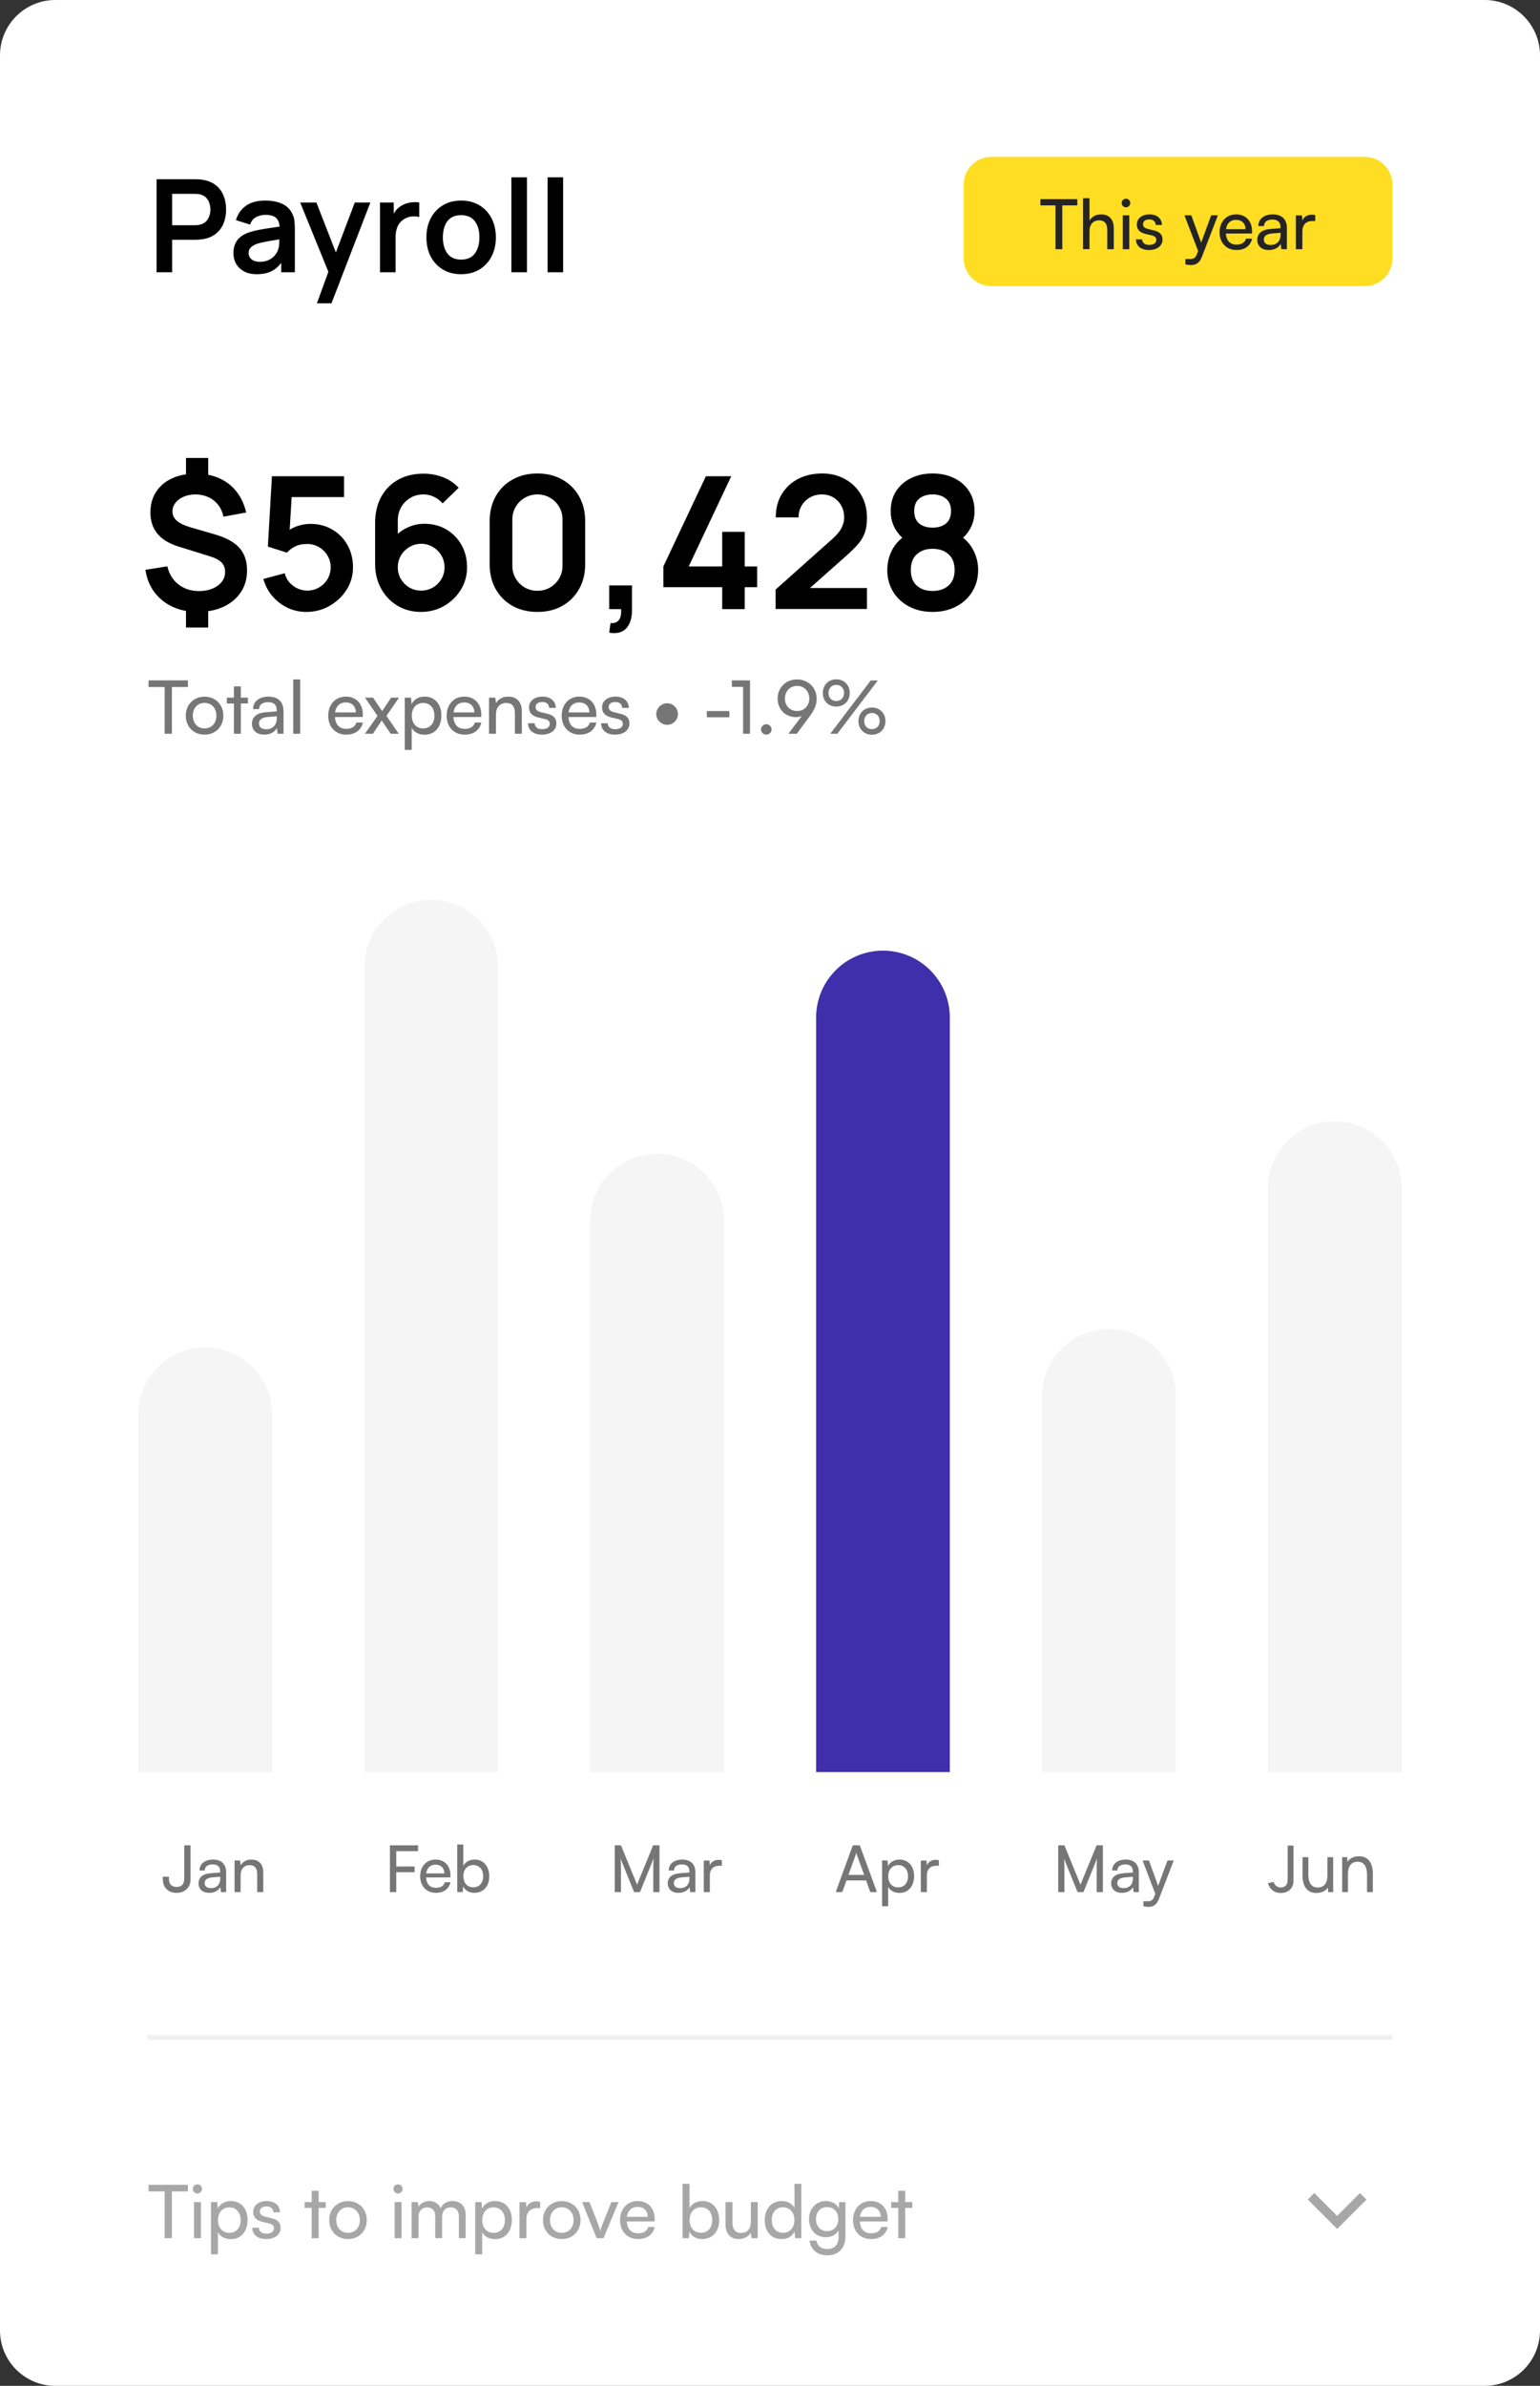
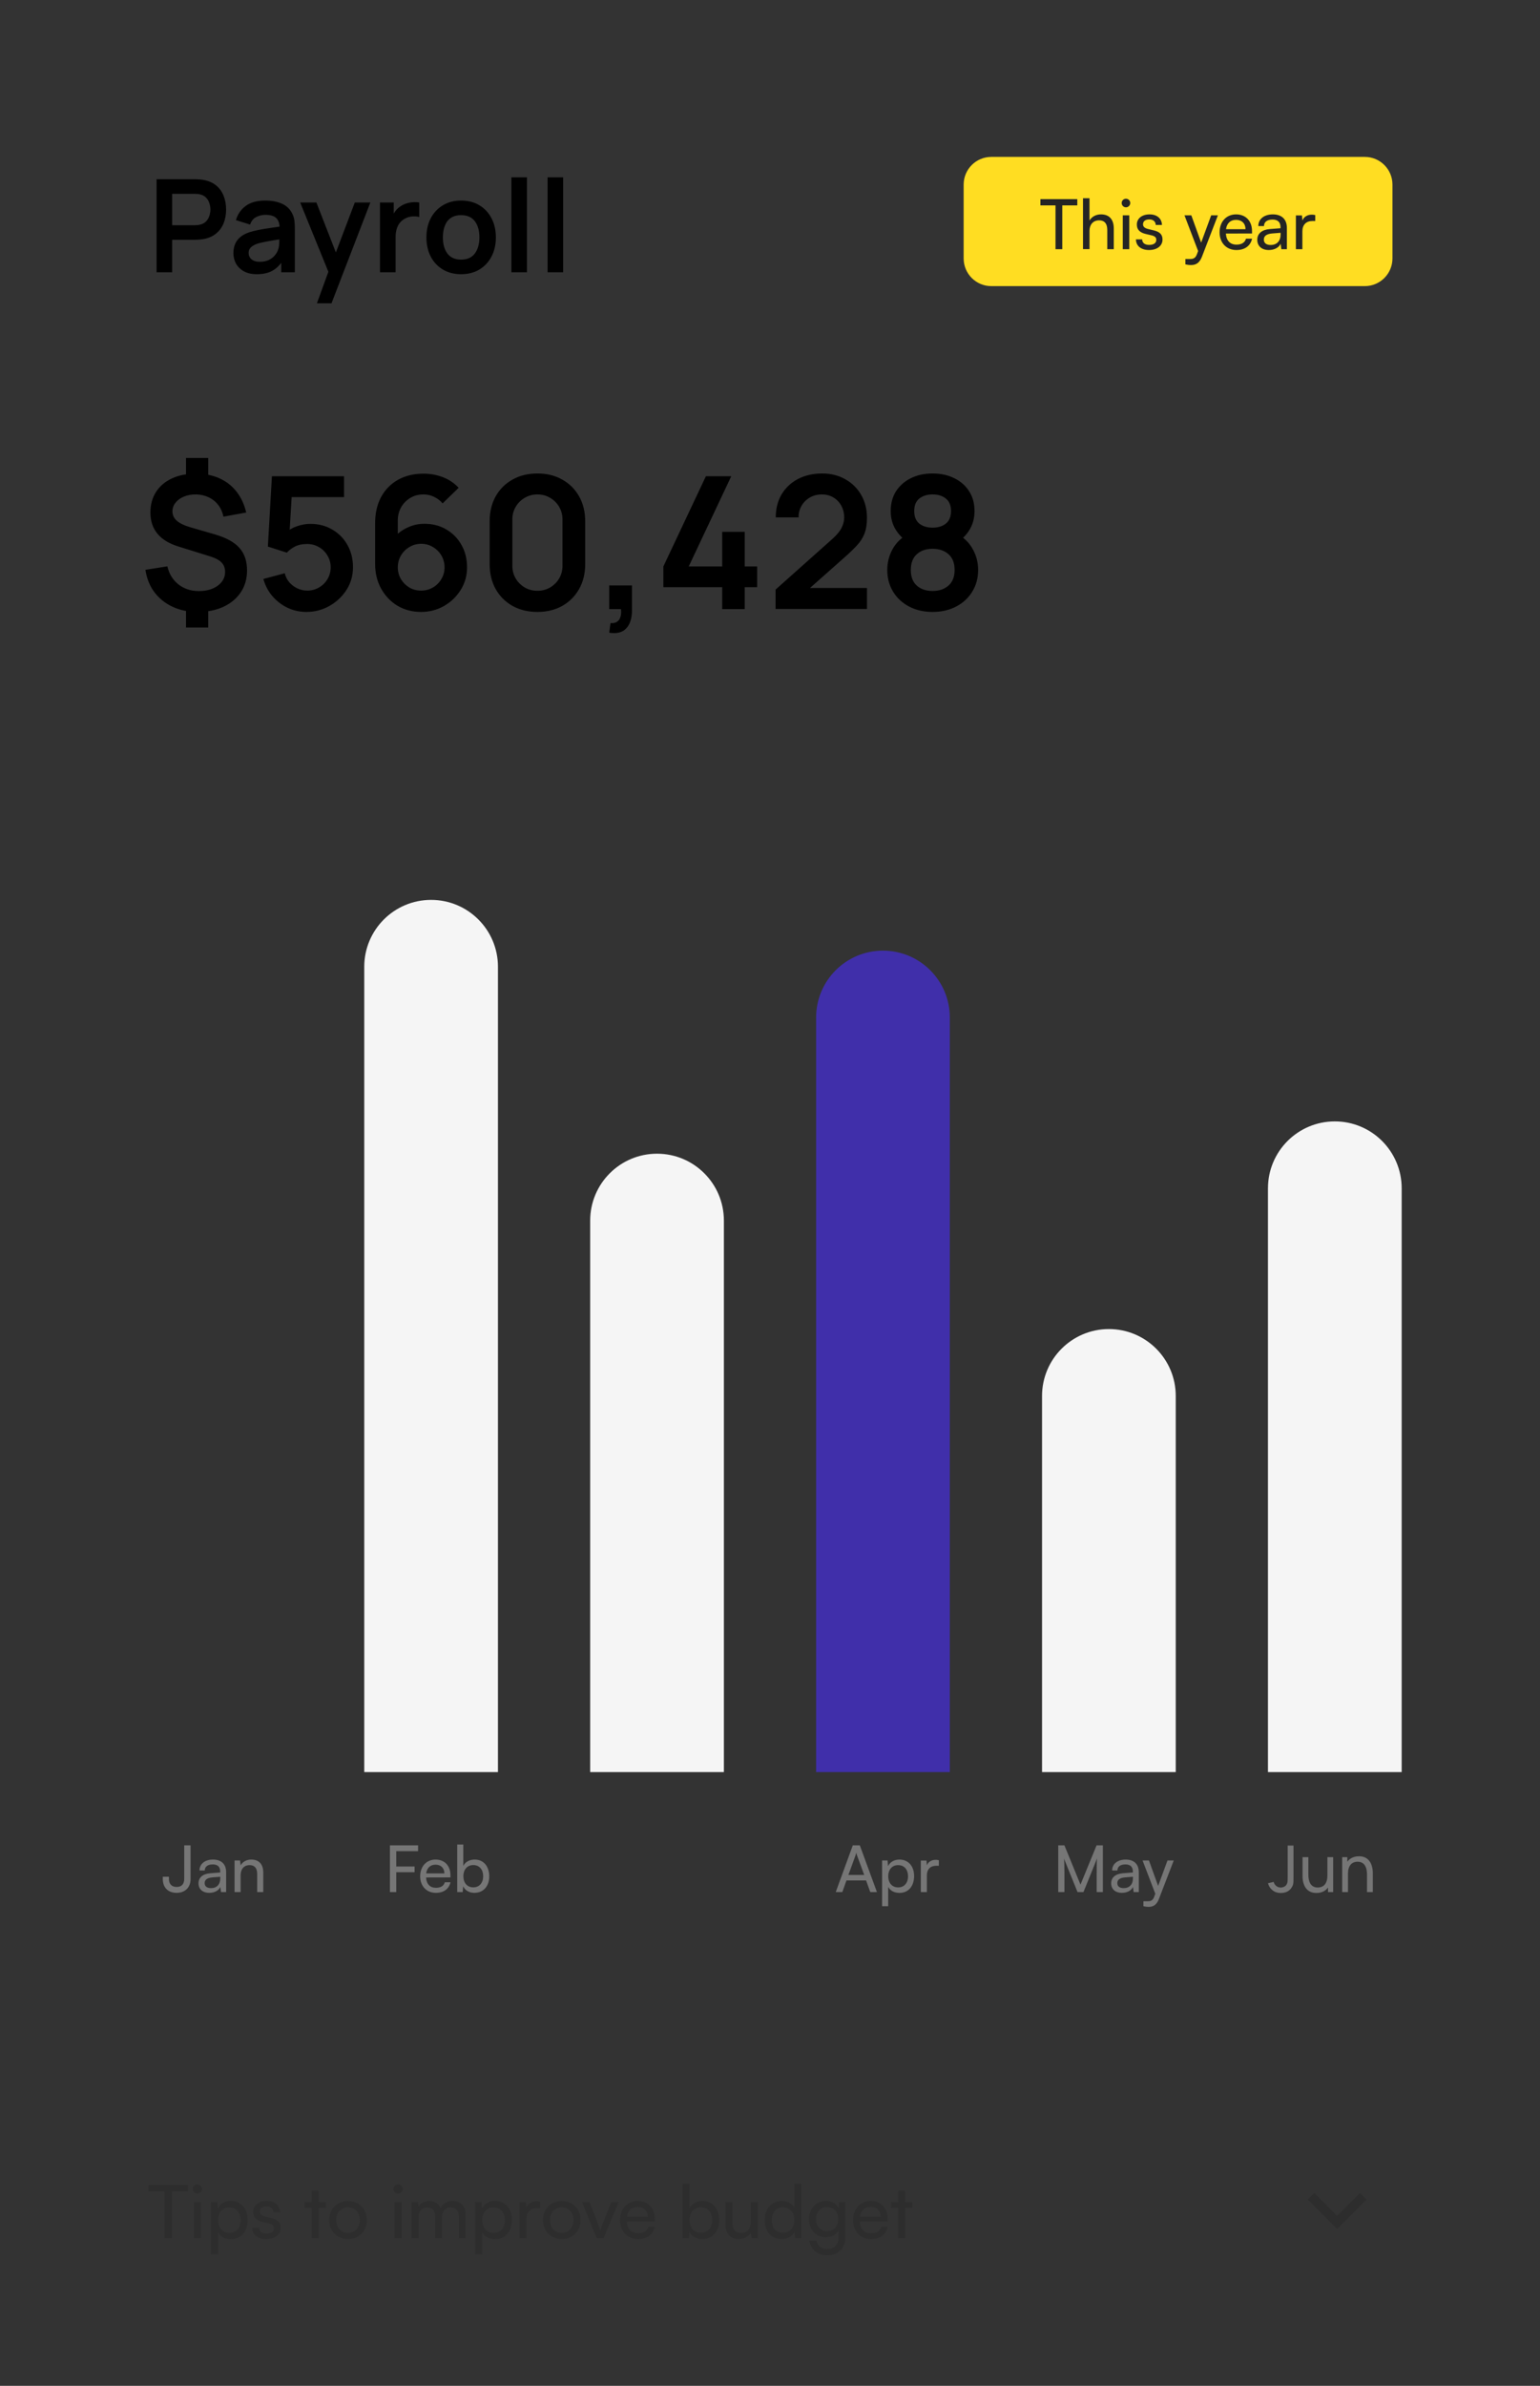
<svg xmlns="http://www.w3.org/2000/svg" width="334" height="517" viewBox="0 0 334 517" fill="none">
  <rect x="0" y="0" width="334" height="517" fill="#333333" stroke="none" />
  <g clip-path="url(#clip0_1_13)">
-     <path d="M322 0H12C5.373 0 0 5.373 0 12V505C0 511.627 5.373 517 12 517H322C328.627 517 334 511.627 334 505V12C334 5.373 328.627 0 322 0Z" fill="white" />
    <path d="M296 34H215C211.686 34 209 36.686 209 40V56C209 59.314 211.686 62 215 62H296C299.314 62 302 59.314 302 56V40C302 36.686 299.314 34 296 34Z" fill="#FFDD22" />
    <path d="M225.651 44.505V43.155H233.646V44.505H230.391V54H228.921V44.505H225.651ZM236.294 53.985H234.884V42.96H236.294V47.79C236.759 46.995 237.644 46.455 238.784 46.455C240.659 46.455 241.559 47.64 241.559 49.515V54H240.149V49.83C240.149 48.345 239.444 47.745 238.394 47.745C237.029 47.745 236.294 48.735 236.294 49.995V53.985ZM244.202 44.925C243.692 44.925 243.272 44.505 243.272 43.995C243.272 43.47 243.692 43.065 244.202 43.065C244.712 43.065 245.132 43.47 245.132 43.995C245.132 44.505 244.712 44.925 244.202 44.925ZM243.512 54V46.665H244.922V54H243.512ZM246.369 51.87H247.719C247.719 52.62 248.289 53.07 249.219 53.07C250.209 53.07 250.779 52.665 250.779 51.99C250.779 51.495 250.539 51.195 249.774 51L248.484 50.7C247.179 50.385 246.564 49.74 246.564 48.66C246.564 47.31 247.704 46.455 249.324 46.455C250.929 46.455 251.979 47.355 252.009 48.75H250.659C250.629 48.015 250.134 47.55 249.279 47.55C248.394 47.55 247.899 47.94 247.899 48.615C247.899 49.11 248.259 49.44 248.979 49.62L250.269 49.935C251.514 50.235 252.129 50.805 252.129 51.9C252.129 53.295 250.929 54.18 249.189 54.18C247.464 54.18 246.369 53.265 246.369 51.87ZM257.089 57.285V56.13H258.034C258.709 56.13 259.249 56.025 259.594 55.095L259.849 54.39L256.894 46.665H258.379L260.509 52.575L262.684 46.665H264.139L260.674 55.65C260.179 56.91 259.444 57.435 258.319 57.435C257.854 57.435 257.464 57.375 257.089 57.285ZM268.152 54.18C265.992 54.18 264.507 52.62 264.507 50.34C264.507 48.045 265.962 46.455 268.092 46.455C270.177 46.455 271.542 47.895 271.542 50.07V50.595L265.872 50.61C265.977 52.155 266.787 53.01 268.182 53.01C269.277 53.01 269.997 52.56 270.237 51.72H271.557C271.197 53.295 269.967 54.18 268.152 54.18ZM268.092 47.64C266.862 47.64 266.082 48.375 265.902 49.665H270.132C270.132 48.45 269.337 47.64 268.092 47.64ZM275.188 54.18C273.613 54.18 272.683 53.295 272.683 51.96C272.683 50.61 273.688 49.77 275.413 49.635L277.723 49.455V49.245C277.723 48.015 276.988 47.58 275.998 47.58C274.813 47.58 274.138 48.105 274.138 48.99H272.908C272.908 47.46 274.168 46.455 276.058 46.455C277.873 46.455 279.103 47.415 279.103 49.395V54H277.903L277.753 52.815C277.378 53.655 276.373 54.18 275.188 54.18ZM275.593 53.085C276.928 53.085 277.738 52.215 277.738 50.835V50.445L275.863 50.595C274.618 50.715 274.108 51.195 274.108 51.915C274.108 52.695 274.678 53.085 275.593 53.085ZM285.256 46.605V47.895H284.626C283.291 47.895 282.466 48.705 282.466 50.115V54H281.056V46.68H282.376L282.466 47.79C282.766 47.025 283.501 46.515 284.506 46.515C284.761 46.515 284.971 46.545 285.256 46.605Z" fill="#242424" />
    <path d="M40.34 135.98V131.24H45.16V135.98H40.34ZM40.34 103.98V99.24H45.16V103.98H40.34ZM42.86 132.6C40.833 132.6 39.02 132.227 37.42 131.48C35.82 130.733 34.507 129.68 33.48 128.32C32.467 126.96 31.82 125.347 31.54 123.48L36.3 122.72C36.673 124.36 37.473 125.667 38.7 126.64C39.94 127.6 41.42 128.08 43.14 128.08C44.793 128.08 46.153 127.693 47.22 126.92C48.287 126.133 48.82 125.14 48.82 123.94C48.82 123.1 48.567 122.42 48.06 121.9C47.553 121.367 46.74 120.927 45.62 120.58L38.68 118.42C34.64 117.167 32.62 114.713 32.62 111.06C32.62 109.353 33.027 107.867 33.84 106.6C34.667 105.32 35.827 104.34 37.32 103.66C38.813 102.967 40.573 102.627 42.6 102.64C44.48 102.653 46.153 102.993 47.62 103.66C49.1 104.327 50.327 105.287 51.3 106.54C52.287 107.793 52.987 109.3 53.4 111.06L48.46 111.96C48.273 111.013 47.907 110.18 47.36 109.46C46.813 108.74 46.127 108.18 45.3 107.78C44.473 107.38 43.553 107.167 42.54 107.14C41.567 107.127 40.693 107.28 39.92 107.6C39.147 107.907 38.533 108.347 38.08 108.92C37.627 109.48 37.4 110.113 37.4 110.82C37.4 111.607 37.713 112.28 38.34 112.84C38.98 113.4 39.987 113.88 41.36 114.28L46.54 115.78C49.033 116.5 50.827 117.48 51.92 118.72C53.027 119.947 53.58 121.58 53.58 123.62C53.58 125.407 53.133 126.973 52.24 128.32C51.347 129.667 50.093 130.72 48.48 131.48C46.867 132.227 44.993 132.6 42.86 132.6ZM66.457 132.6C64.99 132.6 63.624 132.3 62.357 131.7C61.09 131.087 59.997 130.247 59.077 129.18C58.17 128.113 57.517 126.873 57.117 125.46L61.757 124.22C61.944 124.993 62.284 125.66 62.777 126.22C63.284 126.78 63.87 127.213 64.537 127.52C65.217 127.827 65.917 127.98 66.637 127.98C67.57 127.98 68.424 127.753 69.197 127.3C69.971 126.847 70.584 126.24 71.037 125.48C71.49 124.707 71.717 123.853 71.717 122.92C71.717 121.987 71.484 121.14 71.017 120.38C70.564 119.607 69.951 119 69.177 118.56C68.404 118.107 67.557 117.88 66.637 117.88C65.531 117.88 64.611 118.08 63.877 118.48C63.157 118.88 62.604 119.307 62.217 119.76L58.097 118.44L58.977 103.2H74.617V107.72H61.557L63.357 106.02L62.717 116.62L61.837 115.54C62.584 114.86 63.45 114.353 64.437 114.02C65.424 113.687 66.377 113.52 67.297 113.52C69.097 113.52 70.691 113.933 72.077 114.76C73.477 115.573 74.57 116.687 75.357 118.1C76.157 119.513 76.557 121.12 76.557 122.92C76.557 124.72 76.091 126.353 75.157 127.82C74.224 129.273 72.99 130.433 71.457 131.3C69.937 132.167 68.27 132.6 66.457 132.6ZM91.315 132.6C89.435 132.6 87.741 132.16 86.235 131.28C84.741 130.387 83.555 129.153 82.675 127.58C81.795 126.007 81.355 124.2 81.355 122.16V113.4C81.355 111.213 81.788 109.313 82.655 107.7C83.535 106.087 84.761 104.84 86.335 103.96C87.921 103.08 89.761 102.64 91.855 102.64C93.308 102.64 94.688 102.887 95.995 103.38C97.301 103.86 98.461 104.633 99.475 105.7L95.995 109.08C95.488 108.48 94.868 108.007 94.135 107.66C93.415 107.313 92.655 107.14 91.855 107.14C90.735 107.14 89.755 107.407 88.915 107.94C88.075 108.46 87.421 109.147 86.955 110C86.501 110.853 86.275 111.767 86.275 112.74V117.52L85.395 116.56C86.221 115.6 87.215 114.853 88.375 114.32C89.535 113.773 90.748 113.5 92.015 113.5C93.828 113.5 95.428 113.913 96.815 114.74C98.201 115.553 99.295 116.673 100.095 118.1C100.895 119.513 101.295 121.127 101.295 122.94C101.295 124.74 100.835 126.373 99.915 127.84C99.008 129.293 97.801 130.453 96.295 131.32C94.788 132.173 93.128 132.6 91.315 132.6ZM91.315 127.98C92.248 127.98 93.101 127.76 93.875 127.32C94.648 126.867 95.261 126.26 95.715 125.5C96.181 124.727 96.415 123.873 96.415 122.94C96.415 122.007 96.188 121.153 95.735 120.38C95.281 119.607 94.668 118.993 93.895 118.54C93.135 118.073 92.288 117.84 91.355 117.84C90.421 117.84 89.568 118.073 88.795 118.54C88.021 118.993 87.408 119.607 86.955 120.38C86.501 121.153 86.275 122.007 86.275 122.94C86.275 123.847 86.495 124.687 86.935 125.46C87.388 126.22 87.995 126.833 88.755 127.3C89.528 127.753 90.381 127.98 91.315 127.98ZM116.558 132.6C114.518 132.6 112.718 132.167 111.158 131.3C109.598 130.42 108.378 129.2 107.498 127.64C106.632 126.08 106.198 124.28 106.198 122.24V112.96C106.198 110.92 106.632 109.12 107.498 107.56C108.378 106 109.598 104.787 111.158 103.92C112.718 103.04 114.518 102.6 116.558 102.6C118.598 102.6 120.392 103.04 121.938 103.92C123.498 104.787 124.718 106 125.598 107.56C126.478 109.12 126.918 110.92 126.918 112.96V122.24C126.918 124.28 126.478 126.08 125.598 127.64C124.718 129.2 123.498 130.42 121.938 131.3C120.392 132.167 118.598 132.6 116.558 132.6ZM116.558 128.02C117.572 128.02 118.492 127.78 119.318 127.3C120.145 126.807 120.798 126.153 121.278 125.34C121.758 124.513 121.998 123.593 121.998 122.58V112.6C121.998 111.573 121.758 110.653 121.278 109.84C120.798 109.013 120.145 108.36 119.318 107.88C118.492 107.387 117.572 107.14 116.558 107.14C115.545 107.14 114.625 107.387 113.798 107.88C112.972 108.36 112.318 109.013 111.838 109.84C111.358 110.653 111.118 111.573 111.118 112.6V122.58C111.118 123.593 111.358 124.513 111.838 125.34C112.318 126.153 112.972 126.807 113.798 127.3C114.625 127.78 115.545 128.02 116.558 128.02ZM132.127 137.1L132.407 135.02C133.02 135.073 133.507 134.967 133.867 134.7C134.227 134.447 134.467 134.08 134.587 133.6C134.72 133.133 134.753 132.6 134.687 132H132.127V126.86H137.067V132.2C137.067 133.947 136.653 135.267 135.827 136.16C135 137.053 133.767 137.367 132.127 137.1ZM156.635 132V127.24H143.875V122.74L153.095 103.2H158.595L149.375 122.74H156.635V115.24H161.515V122.74H164.215V127.24H161.515V132H156.635ZM168.211 131.96V127.76L180.531 116.78C181.491 115.927 182.158 115.12 182.531 114.36C182.904 113.6 183.091 112.867 183.091 112.16C183.091 111.2 182.884 110.347 182.471 109.6C182.058 108.84 181.484 108.24 180.751 107.8C180.031 107.36 179.198 107.14 178.251 107.14C177.251 107.14 176.364 107.373 175.591 107.84C174.831 108.293 174.238 108.9 173.811 109.66C173.384 110.42 173.184 111.24 173.211 112.12H168.251C168.251 110.2 168.678 108.527 169.531 107.1C170.398 105.673 171.584 104.567 173.091 103.78C174.611 102.993 176.364 102.6 178.351 102.6C180.191 102.6 181.844 103.013 183.311 103.84C184.778 104.653 185.931 105.787 186.771 107.24C187.611 108.68 188.031 110.34 188.031 112.22C188.031 113.593 187.844 114.747 187.471 115.68C187.098 116.613 186.538 117.473 185.791 118.26C185.058 119.047 184.144 119.92 183.051 120.88L174.311 128.62L173.871 127.42H188.031V131.96H168.211ZM202.259 132.6C200.352 132.6 198.659 132.213 197.179 131.44C195.699 130.667 194.539 129.593 193.699 128.22C192.859 126.847 192.439 125.273 192.439 123.5C192.439 121.913 192.806 120.44 193.539 119.08C194.272 117.72 195.346 116.633 196.759 115.82L196.659 117.36C195.552 116.52 194.692 115.553 194.079 114.46C193.479 113.353 193.179 112.113 193.179 110.74C193.179 109.087 193.566 107.653 194.339 106.44C195.126 105.227 196.199 104.287 197.559 103.62C198.919 102.94 200.486 102.6 202.259 102.6C204.032 102.6 205.599 102.94 206.959 103.62C208.332 104.287 209.406 105.227 210.179 106.44C210.966 107.653 211.359 109.087 211.359 110.74C211.359 112.113 211.066 113.347 210.479 114.44C209.906 115.533 209.032 116.52 207.859 117.4L207.839 115.84C209.226 116.627 210.286 117.707 211.019 119.08C211.766 120.44 212.139 121.913 212.139 123.5C212.139 125.273 211.712 126.847 210.859 128.22C210.019 129.593 208.852 130.667 207.359 131.44C205.879 132.213 204.179 132.6 202.259 132.6ZM202.259 128.06C203.672 128.06 204.819 127.673 205.699 126.9C206.592 126.127 207.039 124.993 207.039 123.5C207.039 122.007 206.599 120.873 205.719 120.1C204.839 119.313 203.686 118.92 202.259 118.92C200.846 118.92 199.706 119.313 198.839 120.1C197.972 120.873 197.539 122.007 197.539 123.5C197.539 124.993 197.972 126.127 198.839 126.9C199.706 127.673 200.846 128.06 202.259 128.06ZM202.259 114.34C203.446 114.34 204.406 114.047 205.139 113.46C205.886 112.86 206.259 111.953 206.259 110.74C206.259 109.527 205.886 108.627 205.139 108.04C204.406 107.44 203.446 107.14 202.259 107.14C201.086 107.14 200.126 107.44 199.379 108.04C198.646 108.627 198.279 109.527 198.279 110.74C198.279 111.953 198.646 112.86 199.379 113.46C200.126 114.047 201.086 114.34 202.259 114.34Z" fill="black" />
-     <path d="M32.224 148.872V147.432H40.752V148.872H37.28V159H35.712V148.872H32.224ZM40.295 155.08C40.295 152.664 42.023 150.968 44.375 150.968C46.711 150.968 48.439 152.664 48.439 155.08C48.439 157.496 46.711 159.192 44.375 159.192C42.023 159.192 40.295 157.496 40.295 155.08ZM41.815 155.08C41.815 156.712 42.855 157.848 44.375 157.848C45.879 157.848 46.935 156.712 46.935 155.08C46.935 153.448 45.879 152.312 44.375 152.312C42.855 152.312 41.815 153.448 41.815 155.08ZM52.233 159H50.73V152.44H49.194V151.176H50.73V148.728H52.233V151.176H53.77V152.44H52.233V159ZM57.313 159.192C55.633 159.192 54.642 158.248 54.642 156.824C54.642 155.384 55.714 154.488 57.553 154.344L60.017 154.152V153.928C60.017 152.616 59.233 152.152 58.178 152.152C56.913 152.152 56.194 152.712 56.194 153.656H54.882C54.882 152.024 56.225 150.952 58.242 150.952C60.178 150.952 61.489 151.976 61.489 154.088V159H60.209L60.05 157.736C59.65 158.632 58.578 159.192 57.313 159.192ZM57.745 158.024C59.169 158.024 60.033 157.096 60.033 155.624V155.208L58.033 155.368C56.706 155.496 56.161 156.008 56.161 156.776C56.161 157.608 56.77 158.024 57.745 158.024ZM65.108 159H63.604V147.224H65.108V159ZM75.073 159.192C72.769 159.192 71.185 157.528 71.185 155.096C71.185 152.648 72.737 150.952 75.009 150.952C77.233 150.952 78.689 152.488 78.689 154.808V155.368L72.641 155.384C72.753 157.032 73.617 157.944 75.105 157.944C76.273 157.944 77.041 157.464 77.297 156.568H78.705C78.321 158.248 77.009 159.192 75.073 159.192ZM75.009 152.216C73.697 152.216 72.865 153 72.673 154.376H77.185C77.185 153.08 76.337 152.216 75.009 152.216ZM80.872 159H79.144L81.88 155.128L79.16 151.176H80.904L82.888 154.088L84.824 151.176H86.536L83.816 155.128L86.488 159H84.744L82.792 156.136L80.872 159ZM87.791 162.504V151.176H89.151L89.263 152.584C89.791 151.512 90.847 150.952 92.095 150.952C94.335 150.952 95.727 152.632 95.727 155.032C95.727 157.416 94.415 159.208 92.095 159.208C90.847 159.208 89.807 158.68 89.295 157.72V162.504H87.791ZM89.311 155.096C89.311 156.696 90.239 157.848 91.775 157.848C93.311 157.848 94.223 156.696 94.223 155.096C94.223 153.48 93.311 152.328 91.775 152.328C90.239 152.328 89.311 153.464 89.311 155.096ZM100.761 159.192C98.457 159.192 96.873 157.528 96.873 155.096C96.873 152.648 98.425 150.952 100.697 150.952C102.921 150.952 104.377 152.488 104.377 154.808V155.368L98.329 155.384C98.441 157.032 99.305 157.944 100.793 157.944C101.961 157.944 102.729 157.464 102.985 156.568H104.393C104.009 158.248 102.697 159.192 100.761 159.192ZM100.697 152.216C99.385 152.216 98.553 153 98.361 154.376H102.873C102.873 153.08 102.025 152.216 100.697 152.216ZM107.561 159H106.057V151.176H107.417L107.577 152.376C108.073 151.48 109.065 150.952 110.169 150.952C112.233 150.952 113.177 152.216 113.177 154.216V159H111.673V154.552C111.673 152.968 110.937 152.328 109.785 152.328C108.377 152.328 107.561 153.336 107.561 154.856V159ZM114.526 156.728H115.966C115.966 157.528 116.574 158.008 117.566 158.008C118.622 158.008 119.23 157.576 119.23 156.856C119.23 156.328 118.974 156.008 118.158 155.8L116.782 155.48C115.39 155.144 114.734 154.456 114.734 153.304C114.734 151.864 115.95 150.952 117.678 150.952C119.39 150.952 120.51 151.912 120.542 153.4H119.102C119.07 152.616 118.542 152.12 117.63 152.12C116.686 152.12 116.158 152.536 116.158 153.256C116.158 153.784 116.542 154.136 117.31 154.328L118.686 154.664C120.014 154.984 120.67 155.592 120.67 156.76C120.67 158.248 119.39 159.192 117.534 159.192C115.694 159.192 114.526 158.216 114.526 156.728ZM125.714 159.192C123.41 159.192 121.826 157.528 121.826 155.096C121.826 152.648 123.378 150.952 125.65 150.952C127.874 150.952 129.33 152.488 129.33 154.808V155.368L123.282 155.384C123.394 157.032 124.258 157.944 125.746 157.944C126.914 157.944 127.682 157.464 127.938 156.568H129.346C128.962 158.248 127.65 159.192 125.714 159.192ZM125.65 152.216C124.338 152.216 123.506 153 123.314 154.376H127.826C127.826 153.08 126.978 152.216 125.65 152.216ZM130.37 156.728H131.81C131.81 157.528 132.418 158.008 133.41 158.008C134.466 158.008 135.074 157.576 135.074 156.856C135.074 156.328 134.818 156.008 134.002 155.8L132.626 155.48C131.234 155.144 130.578 154.456 130.578 153.304C130.578 151.864 131.794 150.952 133.522 150.952C135.234 150.952 136.354 151.912 136.386 153.4H134.946C134.914 152.616 134.386 152.12 133.474 152.12C132.53 152.12 132.002 152.536 132.002 153.256C132.002 153.784 132.386 154.136 133.154 154.328L134.53 154.664C135.858 154.984 136.514 155.592 136.514 156.76C136.514 158.248 135.234 159.192 133.378 159.192C131.538 159.192 130.37 158.216 130.37 156.728ZM144.701 157.064C143.421 157.064 142.333 156.008 142.333 154.744C142.333 153.48 143.421 152.392 144.701 152.392C145.981 152.392 147.037 153.48 147.037 154.744C147.037 156.008 145.965 157.064 144.701 157.064ZM153.305 155.432V154.088H158.185V155.432H153.305ZM161.164 148.84H158.732V147.432H162.668V159H161.164V148.84ZM166.208 159.192C165.584 159.192 165.056 158.68 165.056 158.072C165.056 157.448 165.584 156.936 166.208 156.936C166.816 156.936 167.344 157.448 167.344 158.072C167.344 158.68 166.816 159.192 166.208 159.192ZM175.52 155.336L172.816 159H170.992L173.888 155.16C173.488 155.32 173.072 155.4 172.672 155.4C170.272 155.4 168.656 153.672 168.656 151.368C168.656 148.968 170.48 147.224 172.864 147.224C175.264 147.224 177.12 149.032 177.12 151.384C177.12 152.744 176.704 153.72 175.52 155.336ZM175.52 151.368C175.52 149.784 174.432 148.632 172.864 148.632C171.328 148.632 170.24 149.784 170.24 151.368C170.24 152.952 171.328 154.072 172.864 154.072C174.432 154.072 175.52 152.952 175.52 151.368ZM184.293 150.168C184.293 151.88 183.077 153.112 181.365 153.112C179.669 153.112 178.453 151.88 178.453 150.168C178.453 148.44 179.669 147.208 181.365 147.208C183.077 147.208 184.293 148.44 184.293 150.168ZM190.389 147.448L181.605 159H180.069L188.853 147.448H190.389ZM183.061 150.168C183.061 149.128 182.373 148.408 181.365 148.408C180.373 148.408 179.685 149.128 179.685 150.168C179.685 151.192 180.373 151.912 181.365 151.912C182.357 151.912 183.061 151.192 183.061 150.168ZM192.037 156.264C192.037 157.976 190.805 159.208 189.109 159.208C187.413 159.208 186.181 157.976 186.181 156.264C186.181 154.536 187.413 153.32 189.109 153.32C190.805 153.32 192.037 154.536 192.037 156.264ZM190.789 156.264C190.789 155.224 190.117 154.504 189.109 154.504C188.117 154.504 187.429 155.224 187.429 156.264C187.429 157.288 188.117 158.008 189.109 158.008C190.101 158.008 190.789 157.288 190.789 156.264Z" fill="#767676" />
-     <path d="M30 306.5C30 298.492 36.492 292 44.5 292C52.508 292 59 298.492 59 306.5V384H30V306.5Z" fill="#F5F5F5" />
    <path d="M35.309 407.186V406.682H36.639V407.186C36.639 408.18 37.185 408.894 38.305 408.894C39.453 408.894 39.957 408.194 39.957 407.144V399.878H41.329V407.2C41.329 409.02 40.111 410.168 38.305 410.168C36.373 410.168 35.309 408.936 35.309 407.186ZM45.394 410.168C43.923 410.168 43.056 409.342 43.056 408.096C43.056 406.836 43.993 406.052 45.603 405.926L47.76 405.758V405.562C47.76 404.414 47.074 404.008 46.15 404.008C45.044 404.008 44.413 404.498 44.413 405.324H43.266C43.266 403.896 44.441 402.958 46.206 402.958C47.9 402.958 49.047 403.854 49.047 405.702V410H47.928L47.788 408.894C47.438 409.678 46.499 410.168 45.394 410.168ZM45.772 409.146C47.017 409.146 47.773 408.334 47.773 407.046V406.682L46.023 406.822C44.861 406.934 44.386 407.382 44.386 408.054C44.386 408.782 44.917 409.146 45.772 409.146ZM52.186 410H50.87V403.154H52.06L52.2 404.204C52.634 403.42 53.502 402.958 54.468 402.958C56.274 402.958 57.1 404.064 57.1 405.814V410H55.784V406.108C55.784 404.722 55.14 404.162 54.132 404.162C52.9 404.162 52.186 405.044 52.186 406.374V410Z" fill="#767676" />
    <path d="M79 209.5C79 201.492 85.492 195 93.5 195C101.508 195 108 201.492 108 209.5V384H79V209.5Z" fill="#F5F5F5" />
    <path d="M89.917 405.702H85.941V410H84.569V399.878H90.673V401.138H85.941V404.456H89.917V405.702ZM94.531 410.168C92.515 410.168 91.129 408.712 91.129 406.584C91.129 404.442 92.487 402.958 94.475 402.958C96.421 402.958 97.695 404.302 97.695 406.332V406.822L92.403 406.836C92.501 408.278 93.257 409.076 94.559 409.076C95.581 409.076 96.253 408.656 96.477 407.872H97.709C97.373 409.342 96.225 410.168 94.531 410.168ZM94.475 404.064C93.327 404.064 92.599 404.75 92.431 405.954H96.379C96.379 404.82 95.637 404.064 94.475 404.064ZM100.355 410H99.165V399.696H100.481V404.33C100.929 403.434 101.853 402.958 102.973 402.958C104.933 402.958 106.109 404.498 106.109 406.612C106.109 408.684 104.877 410.168 102.889 410.168C101.811 410.168 100.901 409.692 100.453 408.754L100.355 410ZM100.495 406.556C100.495 407.984 101.307 408.978 102.651 408.978C103.995 408.978 104.793 407.97 104.793 406.556C104.793 405.156 103.995 404.148 102.651 404.148C101.307 404.148 100.495 405.156 100.495 406.556Z" fill="#767676" />
    <path d="M128 264.5C128 256.492 134.492 250 142.5 250C150.508 250 157 256.492 157 264.5V384H128V264.5Z" fill="#F5F5F5" />
-     <path d="M134.681 410H133.337V399.878H134.681L138.167 408.39L141.653 399.878H143.025V410H141.681V405.996C141.681 404.106 141.695 403.42 141.765 402.706L138.811 410H137.523L134.583 402.734C134.653 403.224 134.681 404.26 134.681 405.674V410ZM147.16 410.168C145.69 410.168 144.822 409.342 144.822 408.096C144.822 406.836 145.76 406.052 147.37 405.926L149.526 405.758V405.562C149.526 404.414 148.84 404.008 147.916 404.008C146.81 404.008 146.18 404.498 146.18 405.324H145.032C145.032 403.896 146.208 402.958 147.972 402.958C149.666 402.958 150.814 403.854 150.814 405.702V410H149.694L149.554 408.894C149.204 409.678 148.266 410.168 147.16 410.168ZM147.538 409.146C148.784 409.146 149.54 408.334 149.54 407.046V406.682L147.79 406.822C146.628 406.934 146.152 407.382 146.152 408.054C146.152 408.782 146.684 409.146 147.538 409.146ZM156.557 403.098V404.302H155.969C154.723 404.302 153.953 405.058 153.953 406.374V410H152.637V403.168H153.869L153.953 404.204C154.233 403.49 154.919 403.014 155.857 403.014C156.095 403.014 156.291 403.042 156.557 403.098Z" fill="#767676" />
    <path d="M177 220.5C177 212.492 183.492 206 191.5 206C199.508 206 206 212.492 206 220.5V384H177V220.5Z" fill="#402FAA" />
    <path d="M182.687 410H181.259L184.955 399.878H186.481L190.191 410H188.749L187.839 407.48H183.583L182.687 410ZM185.543 402.062L184.003 406.29H187.433L185.879 402.062C185.809 401.866 185.739 401.628 185.711 401.474C185.683 401.614 185.613 401.852 185.543 402.062ZM191.312 413.066V403.154H192.502L192.6 404.386C193.062 403.448 193.986 402.958 195.078 402.958C197.038 402.958 198.256 404.428 198.256 406.528C198.256 408.614 197.108 410.182 195.078 410.182C193.986 410.182 193.076 409.72 192.628 408.88V413.066H191.312ZM192.642 406.584C192.642 407.984 193.454 408.992 194.798 408.992C196.142 408.992 196.94 407.984 196.94 406.584C196.94 405.17 196.142 404.162 194.798 404.162C193.454 404.162 192.642 405.156 192.642 406.584ZM203.627 403.098V404.302H203.039C201.793 404.302 201.023 405.058 201.023 406.374V410H199.707V403.168H200.939L201.023 404.204C201.303 403.49 201.989 403.014 202.927 403.014C203.165 403.014 203.361 403.042 203.627 403.098Z" fill="#767676" />
    <path d="M226 302.5C226 294.492 232.492 288 240.5 288C248.508 288 255 294.492 255 302.5V384H226V302.5Z" fill="#F5F5F5" />
    <path d="M230.854 410H229.51V399.878H230.854L234.34 408.39L237.826 399.878H239.198V410H237.854V405.996C237.854 404.106 237.868 403.42 237.938 402.706L234.984 410H233.696L230.756 402.734C230.826 403.224 230.854 404.26 230.854 405.674V410ZM243.333 410.168C241.863 410.168 240.995 409.342 240.995 408.096C240.995 406.836 241.933 406.052 243.543 405.926L245.699 405.758V405.562C245.699 404.414 245.013 404.008 244.089 404.008C242.983 404.008 242.353 404.498 242.353 405.324H241.205C241.205 403.896 242.381 402.958 244.145 402.958C245.839 402.958 246.987 403.854 246.987 405.702V410H245.867L245.727 408.894C245.377 409.678 244.439 410.168 243.333 410.168ZM243.711 409.146C244.957 409.146 245.713 408.334 245.713 407.046V406.682L243.963 406.822C242.801 406.934 242.325 407.382 242.325 408.054C242.325 408.782 242.857 409.146 243.711 409.146ZM247.987 413.066V411.988H248.869C249.499 411.988 250.003 411.89 250.325 411.022L250.563 410.364L247.805 403.154H249.191L251.179 408.67L253.209 403.154H254.567L251.333 411.54C250.871 412.716 250.185 413.206 249.135 413.206C248.701 413.206 248.337 413.15 247.987 413.066Z" fill="#767676" />
    <path d="M275 257.5C275 249.492 281.492 243 289.5 243C297.508 243 304 249.492 304 257.5V384H275V257.5Z" fill="#F5F5F5" />
-     <path d="M32 441.5H302" stroke="#F0F0F0" />
    <path d="M32.224 474.872V473.432H40.752V474.872H37.28V485H35.712V474.872H32.224ZM42.808 475.32C42.264 475.32 41.816 474.872 41.816 474.328C41.816 473.768 42.264 473.336 42.808 473.336C43.352 473.336 43.8 473.768 43.8 474.328C43.8 474.872 43.352 475.32 42.808 475.32ZM42.072 485V477.176H43.576V485H42.072ZM45.76 488.504V477.176H47.12L47.232 478.584C47.76 477.512 48.816 476.952 50.064 476.952C52.304 476.952 53.696 478.632 53.696 481.032C53.696 483.416 52.384 485.208 50.064 485.208C48.816 485.208 47.776 484.68 47.264 483.72V488.504H45.76ZM47.28 481.096C47.28 482.696 48.208 483.848 49.744 483.848C51.28 483.848 52.192 482.696 52.192 481.096C52.192 479.48 51.28 478.328 49.744 478.328C48.208 478.328 47.28 479.464 47.28 481.096ZM54.714 482.728H56.154C56.154 483.528 56.762 484.008 57.754 484.008C58.81 484.008 59.418 483.576 59.418 482.856C59.418 482.328 59.162 482.008 58.346 481.8L56.97 481.48C55.578 481.144 54.922 480.456 54.922 479.304C54.922 477.864 56.138 476.952 57.866 476.952C59.578 476.952 60.698 477.912 60.73 479.4H59.29C59.258 478.616 58.73 478.12 57.818 478.12C56.874 478.12 56.346 478.536 56.346 479.256C56.346 479.784 56.73 480.136 57.498 480.328L58.874 480.664C60.202 480.984 60.858 481.592 60.858 482.76C60.858 484.248 59.578 485.192 57.722 485.192C55.882 485.192 54.714 484.216 54.714 482.728ZM69.109 485H67.605V478.44H66.069V477.176H67.605V474.728H69.109V477.176H70.644V478.44H69.109V485ZM71.404 481.08C71.404 478.664 73.132 476.968 75.484 476.968C77.82 476.968 79.548 478.664 79.548 481.08C79.548 483.496 77.82 485.192 75.484 485.192C73.132 485.192 71.404 483.496 71.404 481.08ZM72.924 481.08C72.924 482.712 73.964 483.848 75.484 483.848C76.988 483.848 78.044 482.712 78.044 481.08C78.044 479.448 76.988 478.312 75.484 478.312C73.964 478.312 72.924 479.448 72.924 481.08ZM86.324 475.32C85.78 475.32 85.332 474.872 85.332 474.328C85.332 473.768 85.78 473.336 86.324 473.336C86.868 473.336 87.316 473.768 87.316 474.328C87.316 474.872 86.868 475.32 86.324 475.32ZM85.588 485V477.176H87.092V485H85.588ZM90.779 485H89.275V477.176H90.62L90.763 478.2C91.163 477.464 91.996 476.952 93.1 476.952C94.316 476.952 95.18 477.56 95.579 478.536C95.948 477.56 96.891 476.952 98.108 476.952C99.9 476.952 100.988 478.072 100.988 479.88V485H99.516V480.248C99.516 479.016 98.828 478.312 97.772 478.312C96.635 478.312 95.883 479.112 95.883 480.36V485H94.395V480.232C94.395 479 93.724 478.328 92.668 478.328C91.531 478.328 90.779 479.112 90.779 480.36V485ZM103.072 488.504V477.176H104.432L104.544 478.584C105.072 477.512 106.128 476.952 107.376 476.952C109.616 476.952 111.008 478.632 111.008 481.032C111.008 483.416 109.696 485.208 107.376 485.208C106.128 485.208 105.088 484.68 104.576 483.72V488.504H103.072ZM104.592 481.096C104.592 482.696 105.52 483.848 107.056 483.848C108.592 483.848 109.504 482.696 109.504 481.096C109.504 479.48 108.592 478.328 107.056 478.328C105.52 478.328 104.592 479.464 104.592 481.096ZM117.146 477.112V478.488H116.474C115.05 478.488 114.17 479.352 114.17 480.856V485H112.666V477.192H114.074L114.17 478.376C114.49 477.56 115.274 477.016 116.346 477.016C116.618 477.016 116.842 477.048 117.146 477.112ZM117.764 481.08C117.764 478.664 119.492 476.968 121.844 476.968C124.18 476.968 125.908 478.664 125.908 481.08C125.908 483.496 124.18 485.192 121.844 485.192C119.492 485.192 117.764 483.496 117.764 481.08ZM119.284 481.08C119.284 482.712 120.324 483.848 121.844 483.848C123.348 483.848 124.404 482.712 124.404 481.08C124.404 479.448 123.348 478.312 121.844 478.312C120.324 478.312 119.284 479.448 119.284 481.08ZM129.405 485L126.253 477.176H127.853L129.565 481.544C129.837 482.28 130.061 482.936 130.189 483.416C130.317 482.904 130.573 482.232 130.845 481.544L132.589 477.176H134.157L130.893 485H129.405ZM138.37 485.192C136.066 485.192 134.482 483.528 134.482 481.096C134.482 478.648 136.034 476.952 138.306 476.952C140.53 476.952 141.986 478.488 141.986 480.808V481.368L135.938 481.384C136.05 483.032 136.914 483.944 138.402 483.944C139.57 483.944 140.338 483.464 140.594 482.568H142.002C141.618 484.248 140.306 485.192 138.37 485.192ZM138.306 478.216C136.994 478.216 136.162 479 135.97 480.376H140.482C140.482 479.08 139.634 478.216 138.306 478.216ZM149.401 485H148.041V473.224H149.545V478.52C150.057 477.496 151.113 476.952 152.393 476.952C154.633 476.952 155.977 478.712 155.977 481.128C155.977 483.496 154.569 485.192 152.297 485.192C151.065 485.192 150.025 484.648 149.513 483.576L149.401 485ZM149.561 481.064C149.561 482.696 150.489 483.832 152.025 483.832C153.561 483.832 154.473 482.68 154.473 481.064C154.473 479.464 153.561 478.312 152.025 478.312C150.489 478.312 149.561 479.464 149.561 481.064ZM162.855 477.176H164.343V485H162.999L162.839 483.816C162.391 484.632 161.351 485.192 160.199 485.192C158.375 485.192 157.351 483.96 157.351 482.04V477.176H158.855V481.544C158.855 483.224 159.575 483.864 160.727 483.864C162.103 483.864 162.855 482.984 162.855 481.304V477.176ZM169.505 485.192C167.233 485.192 165.857 483.496 165.857 481.112C165.857 478.712 167.249 476.952 169.569 476.952C170.769 476.952 171.777 477.48 172.305 478.44V473.224H173.793V485H172.449L172.321 483.576C171.809 484.648 170.753 485.192 169.505 485.192ZM169.809 483.832C171.345 483.832 172.289 482.696 172.289 481.064C172.289 479.464 171.345 478.312 169.809 478.312C168.273 478.312 167.377 479.464 167.377 481.064C167.377 482.68 168.273 483.832 169.809 483.832ZM175.467 480.888C175.467 478.68 176.891 476.952 179.163 476.952C180.427 476.952 181.403 477.528 181.899 478.504L182.011 477.176H183.355V484.68C183.355 487.144 181.835 488.712 179.435 488.712C177.307 488.712 175.851 487.512 175.563 485.528H177.067C177.259 486.68 178.123 487.352 179.435 487.352C180.907 487.352 181.867 486.392 181.867 484.904V483.336C181.355 484.248 180.331 484.792 179.099 484.792C176.875 484.792 175.467 483.08 175.467 480.888ZM176.971 480.856C176.971 482.328 177.883 483.48 179.355 483.48C180.875 483.48 181.803 482.392 181.803 480.856C181.803 479.352 180.907 478.264 179.371 478.264C177.867 478.264 176.971 479.416 176.971 480.856ZM188.902 485.192C186.598 485.192 185.014 483.528 185.014 481.096C185.014 478.648 186.566 476.952 188.838 476.952C191.062 476.952 192.517 478.488 192.517 480.808V481.368L186.47 481.384C186.582 483.032 187.446 483.944 188.934 483.944C190.102 483.944 190.87 483.464 191.126 482.568H192.534C192.15 484.248 190.838 485.192 188.902 485.192ZM188.838 478.216C187.526 478.216 186.694 479 186.502 480.376H191.014C191.014 479.08 190.166 478.216 188.838 478.216ZM196.327 485H194.823V478.44H193.287V477.176H194.823V474.728H196.327V477.176H197.863V478.44H196.327V485Z" fill="#242424" fill-opacity="0.4" />
    <path d="M289.999 480.171L294.949 475.222L296.363 476.636L289.999 483L283.635 476.636L285.05 475.222L289.999 480.171Z" fill="#242424" fill-opacity="0.4" />
    <path d="M33.96 59V38.84H42.29C42.486 38.84 42.738 38.849 43.046 38.868C43.354 38.877 43.639 38.905 43.9 38.952C45.067 39.129 46.028 39.517 46.784 40.114C47.549 40.711 48.114 41.467 48.478 42.382C48.851 43.287 49.038 44.295 49.038 45.406C49.038 46.507 48.851 47.515 48.478 48.43C48.105 49.335 47.535 50.087 46.77 50.684C46.014 51.281 45.057 51.669 43.9 51.846C43.639 51.883 43.349 51.911 43.032 51.93C42.724 51.949 42.477 51.958 42.29 51.958H37.334V59H33.96ZM37.334 48.808H42.15C42.337 48.808 42.547 48.799 42.78 48.78C43.013 48.761 43.228 48.724 43.424 48.668C43.984 48.528 44.423 48.281 44.74 47.926C45.067 47.571 45.295 47.17 45.426 46.722C45.566 46.274 45.636 45.835 45.636 45.406C45.636 44.977 45.566 44.538 45.426 44.09C45.295 43.633 45.067 43.227 44.74 42.872C44.423 42.517 43.984 42.27 43.424 42.13C43.228 42.074 43.013 42.041 42.78 42.032C42.547 42.013 42.337 42.004 42.15 42.004H37.334V48.808ZM55.688 59.42C54.596 59.42 53.672 59.215 52.916 58.804C52.16 58.384 51.586 57.829 51.194 57.138C50.811 56.447 50.62 55.687 50.62 54.856C50.62 54.128 50.741 53.475 50.984 52.896C51.227 52.308 51.6 51.804 52.104 51.384C52.608 50.955 53.261 50.605 54.064 50.334C54.671 50.138 55.38 49.961 56.192 49.802C57.013 49.643 57.9 49.499 58.852 49.368C59.813 49.228 60.817 49.079 61.862 48.92L60.658 49.606C60.667 48.561 60.434 47.791 59.958 47.296C59.482 46.801 58.679 46.554 57.55 46.554C56.869 46.554 56.211 46.713 55.576 47.03C54.941 47.347 54.498 47.893 54.246 48.668L51.166 47.702C51.539 46.423 52.249 45.397 53.294 44.622C54.349 43.847 55.767 43.46 57.55 43.46C58.894 43.46 60.075 43.679 61.092 44.118C62.119 44.557 62.879 45.275 63.374 46.274C63.645 46.806 63.808 47.352 63.864 47.912C63.92 48.463 63.948 49.065 63.948 49.718V59H60.994V55.724L61.484 56.256C60.803 57.348 60.005 58.151 59.09 58.664C58.185 59.168 57.051 59.42 55.688 59.42ZM56.36 56.732C57.125 56.732 57.779 56.597 58.32 56.326C58.861 56.055 59.291 55.724 59.608 55.332C59.935 54.94 60.154 54.571 60.266 54.226C60.443 53.797 60.541 53.307 60.56 52.756C60.588 52.196 60.602 51.743 60.602 51.398L61.638 51.706C60.621 51.865 59.748 52.005 59.02 52.126C58.292 52.247 57.667 52.364 57.144 52.476C56.621 52.579 56.159 52.695 55.758 52.826C55.366 52.966 55.035 53.129 54.764 53.316C54.493 53.503 54.283 53.717 54.134 53.96C53.994 54.203 53.924 54.487 53.924 54.814C53.924 55.187 54.017 55.519 54.204 55.808C54.391 56.088 54.661 56.312 55.016 56.48C55.38 56.648 55.828 56.732 56.36 56.732ZM68.733 65.72L71.645 57.726L71.701 60.078L65.107 43.88H68.621L73.297 55.864H72.401L76.951 43.88H80.325L71.897 65.72H68.733ZM82.413 59V43.88H85.395V47.562L85.031 47.086C85.218 46.582 85.465 46.125 85.773 45.714C86.091 45.294 86.469 44.949 86.907 44.678C87.281 44.426 87.691 44.23 88.139 44.09C88.597 43.941 89.063 43.852 89.539 43.824C90.015 43.787 90.477 43.805 90.925 43.88V47.03C90.477 46.899 89.959 46.857 89.371 46.904C88.793 46.951 88.27 47.114 87.803 47.394C87.337 47.646 86.954 47.968 86.655 48.36C86.366 48.752 86.151 49.2 86.011 49.704C85.871 50.199 85.801 50.735 85.801 51.314V59H82.413ZM100.001 59.42C98.489 59.42 97.169 59.079 96.039 58.398C94.91 57.717 94.033 56.779 93.407 55.584C92.791 54.38 92.483 52.999 92.483 51.44C92.483 49.853 92.801 48.463 93.435 47.268C94.07 46.073 94.952 45.14 96.081 44.468C97.211 43.796 98.517 43.46 100.001 43.46C101.523 43.46 102.848 43.801 103.977 44.482C105.107 45.163 105.984 46.106 106.609 47.31C107.235 48.505 107.547 49.881 107.547 51.44C107.547 53.008 107.23 54.394 106.595 55.598C105.97 56.793 105.093 57.731 103.963 58.412C102.834 59.084 101.513 59.42 100.001 59.42ZM100.001 56.256C101.345 56.256 102.344 55.808 102.997 54.912C103.651 54.016 103.977 52.859 103.977 51.44C103.977 49.975 103.646 48.808 102.983 47.94C102.321 47.063 101.327 46.624 100.001 46.624C99.096 46.624 98.349 46.829 97.761 47.24C97.183 47.641 96.753 48.206 96.473 48.934C96.193 49.653 96.053 50.488 96.053 51.44C96.053 52.905 96.385 54.077 97.047 54.954C97.719 55.822 98.704 56.256 100.001 56.256ZM110.912 59V38.42H114.286V59H110.912ZM118.76 59V38.42H122.134V59H118.76Z" fill="black" />
    <path d="M277.8 410.203C277.095 410.203 276.498 410.012 276.008 409.629C275.518 409.246 275.182 408.733 275 408.089L276.239 407.795C276.314 408.136 276.493 408.425 276.778 408.663C277.067 408.901 277.399 409.02 277.772 409.02C278.015 409.02 278.262 408.962 278.514 408.845C278.766 408.724 278.96 408.528 279.095 408.257C279.188 408.07 279.242 407.865 279.256 407.641C279.27 407.412 279.277 407.144 279.277 406.836V399.92H280.537V406.836C280.537 407.125 280.535 407.384 280.53 407.613C280.53 407.842 280.507 408.061 280.46 408.271C280.418 408.476 280.334 408.686 280.208 408.901C279.956 409.344 279.618 409.673 279.193 409.888C278.773 410.098 278.309 410.203 277.8 410.203ZM285.508 410.196C285.023 410.196 284.605 410.119 284.255 409.965C283.91 409.811 283.623 409.606 283.394 409.349C283.166 409.092 282.986 408.808 282.855 408.495C282.725 408.182 282.631 407.863 282.575 407.536C282.524 407.209 282.498 406.904 282.498 406.619V402.44H283.758V406.227C283.758 406.582 283.791 406.925 283.856 407.256C283.922 407.587 284.031 407.886 284.185 408.152C284.344 408.418 284.554 408.628 284.815 408.782C285.081 408.936 285.413 409.013 285.809 409.013C286.122 409.013 286.407 408.959 286.663 408.852C286.92 408.745 287.139 408.586 287.321 408.376C287.503 408.161 287.643 407.891 287.741 407.564C287.839 407.237 287.888 406.857 287.888 406.423L288.707 406.675C288.707 407.403 288.574 408.031 288.308 408.558C288.047 409.085 287.676 409.491 287.195 409.776C286.719 410.056 286.157 410.196 285.508 410.196ZM288.028 410V407.977H287.888V402.44H289.141V410H288.028ZM296.484 410V406.213C296.484 405.854 296.451 405.508 296.386 405.177C296.325 404.846 296.216 404.549 296.057 404.288C295.903 404.022 295.693 403.812 295.427 403.658C295.166 403.504 294.834 403.427 294.433 403.427C294.12 403.427 293.836 403.481 293.579 403.588C293.327 403.691 293.11 403.849 292.928 404.064C292.746 404.279 292.604 404.549 292.501 404.876C292.403 405.198 292.354 405.578 292.354 406.017L291.535 405.765C291.535 405.032 291.666 404.405 291.927 403.882C292.193 403.355 292.564 402.951 293.04 402.671C293.521 402.386 294.085 402.244 294.734 402.244C295.224 402.244 295.642 402.321 295.987 402.475C296.332 402.629 296.619 402.834 296.848 403.091C297.077 403.343 297.256 403.628 297.387 403.945C297.518 404.258 297.609 404.577 297.66 404.904C297.716 405.226 297.744 405.532 297.744 405.821V410H296.484ZM291.094 410V402.44H292.214V404.463H292.354V410H291.094Z" fill="#767676" />
  </g>
  <defs>
    <clipPath id="clip0_1_13">
      <rect width="334" height="517" fill="white" />
    </clipPath>
  </defs>
</svg>